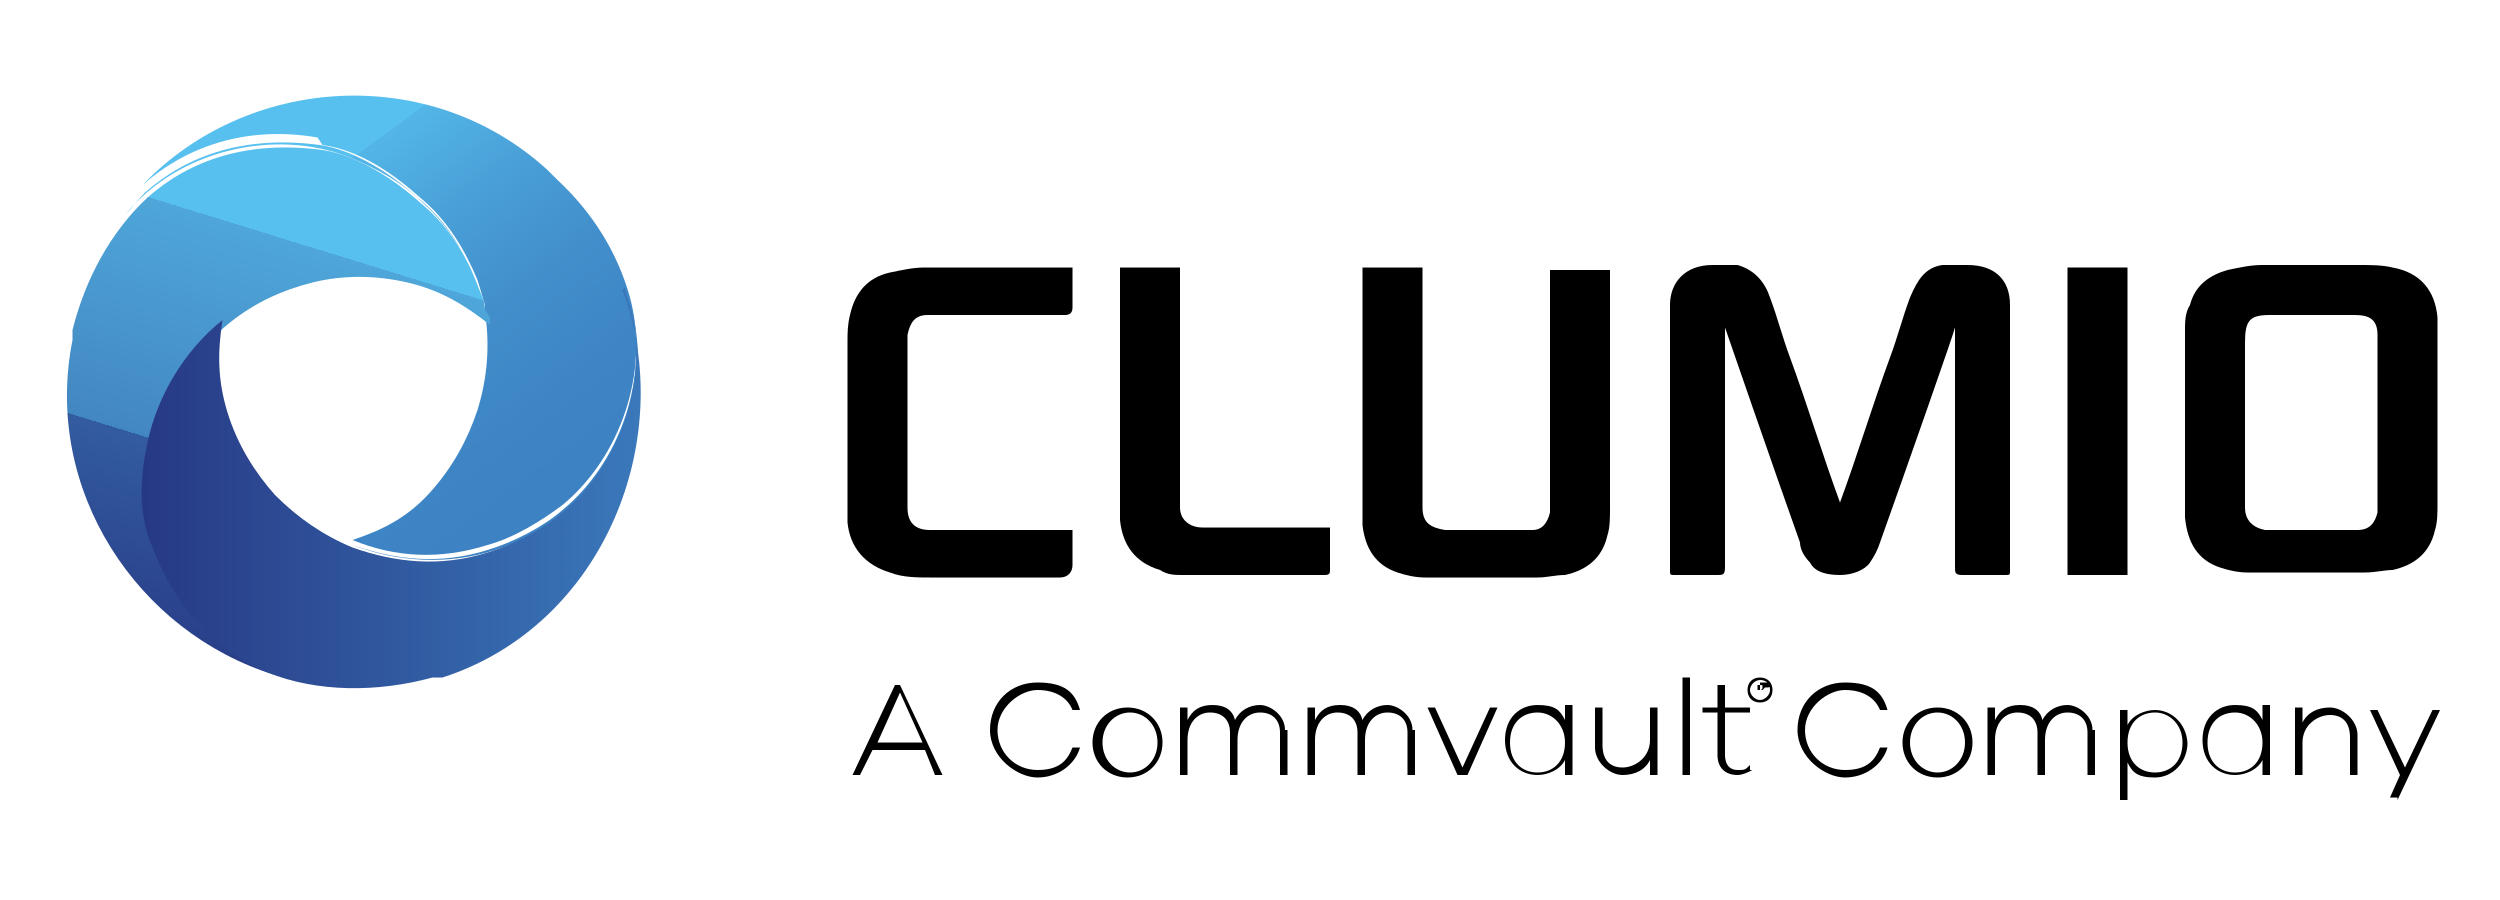
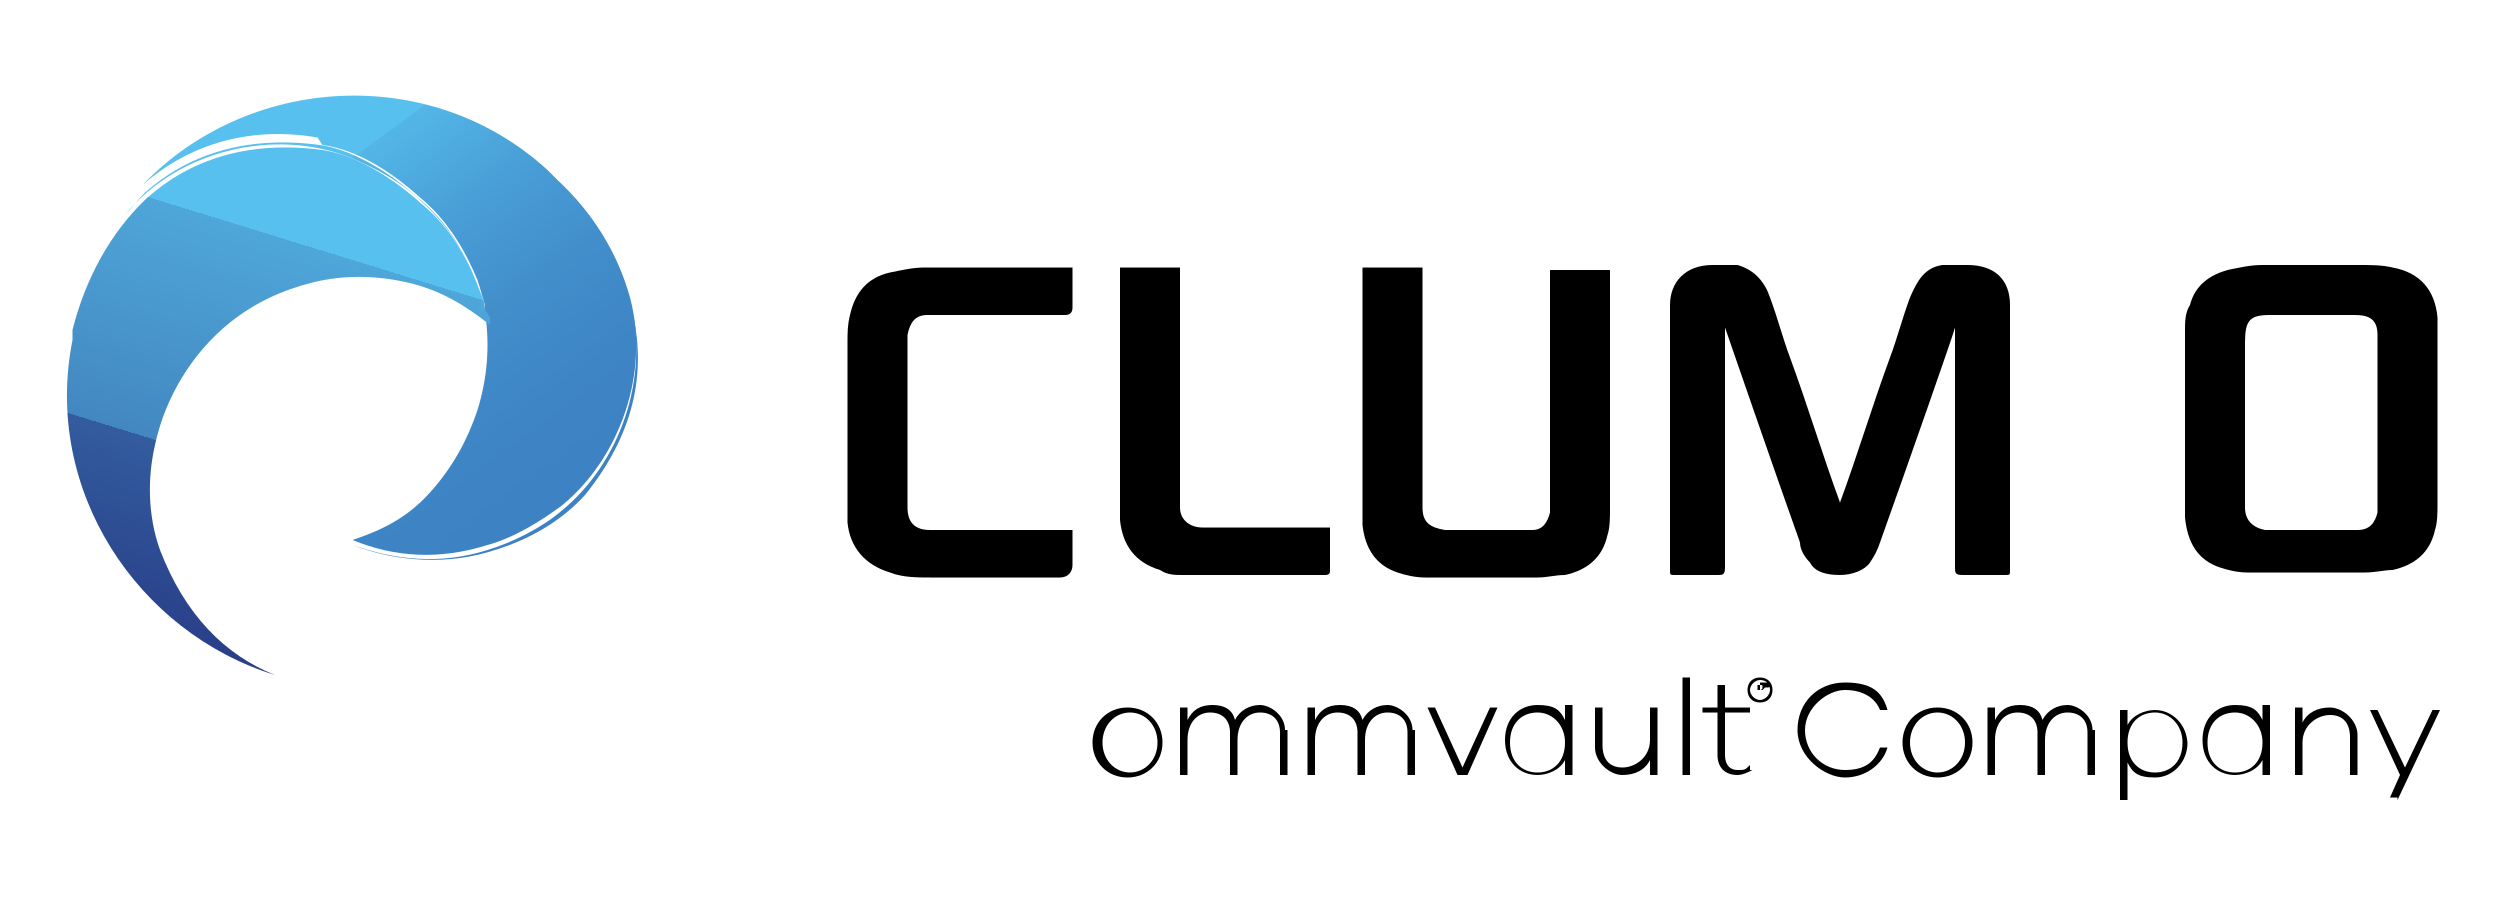
<svg xmlns="http://www.w3.org/2000/svg" xmlns:xlink="http://www.w3.org/1999/xlink" version="1.1" viewBox="0 0 100 36">
  <defs>
    <style>
      .cls-1 {
        fill: none;
      }

      .cls-2 {
        fill: url(#linear-gradient-8);
      }

      .cls-3 {
        fill: url(#linear-gradient-7);
      }

      .cls-4 {
        fill: url(#linear-gradient-5);
      }

      .cls-5 {
        fill: url(#linear-gradient-6);
      }

      .cls-6 {
        fill: url(#linear-gradient-9);
      }

      .cls-7 {
        fill: url(#linear-gradient-4);
      }

      .cls-8 {
        fill: url(#linear-gradient-3);
      }

      .cls-9 {
        fill: url(#linear-gradient-2);
      }

      .cls-10 {
        fill: url(#linear-gradient);
      }

      .cls-11 {
        fill: url(#linear-gradient-10);
      }

      .cls-12 {
        fill: url(#linear-gradient-11);
      }

      .cls-13 {
        fill: url(#linear-gradient-12);
      }

      .cls-14 {
        fill: url(#linear-gradient-13);
      }

      .cls-15 {
        fill: url(#linear-gradient-14);
      }
    </style>
    <linearGradient id="linear-gradient" x1="5.8" y1="26.6" x2="25.8" y2="26.6" gradientTransform="translate(0 38) scale(1 -1)" gradientUnits="userSpaceOnUse">
      <stop offset="0" stop-color="#273984" />
      <stop offset="1" stop-color="#3d82c3" />
    </linearGradient>
    <linearGradient id="linear-gradient-2" x1="12.9" y1="30.8" x2="25.1" y2="14.2" gradientTransform="translate(0 38) scale(1 -1)" gradientUnits="userSpaceOnUse">
      <stop offset="0" stop-color="#58c0ee" />
      <stop offset="0" stop-color="#53b6e7" />
      <stop offset=".2" stop-color="#499fd7" />
      <stop offset=".4" stop-color="#428ecb" />
      <stop offset=".6" stop-color="#3e85c5" />
      <stop offset=".8" stop-color="#3d82c3" />
    </linearGradient>
    <linearGradient id="linear-gradient-3" x1="14.9" y1="32.3" x2="27.1" y2="15.7" xlink:href="#linear-gradient-2" />
    <linearGradient id="linear-gradient-4" x1="14.6" y1="12" x2="21.2" y2="33.3" gradientTransform="translate(0 38) scale(1 -1)" gradientUnits="userSpaceOnUse">
      <stop offset="0" stop-color="#273984" />
      <stop offset=".2" stop-color="#335c9f" />
      <stop offset=".3" stop-color="#4387c1" />
      <stop offset=".5" stop-color="#4ea6d9" />
      <stop offset=".6" stop-color="#55b9e8" />
      <stop offset=".7" stop-color="#58c0ee" />
    </linearGradient>
    <linearGradient id="linear-gradient-5" x1="14.5" y1="32.1" x2="26.7" y2="15.4" xlink:href="#linear-gradient-2" />
    <linearGradient id="linear-gradient-6" x1="15.2" y1="11.8" x2="21.8" y2="33.1" xlink:href="#linear-gradient-4" />
    <linearGradient id="linear-gradient-7" x1="11.2" y1="29.6" x2="23.3" y2="13" xlink:href="#linear-gradient-2" />
    <linearGradient id="linear-gradient-8" x1="-9.6" y1="-42.1" x2="17.5" y2="45.8" gradientTransform="translate(0 38) scale(1 -1)" gradientUnits="userSpaceOnUse">
      <stop offset=".6" stop-color="#273984" />
      <stop offset=".7" stop-color="#335c9f" />
      <stop offset=".7" stop-color="#4387c1" />
      <stop offset=".8" stop-color="#4ea6d9" />
      <stop offset=".8" stop-color="#55b9e8" />
      <stop offset=".8" stop-color="#58c0ee" />
    </linearGradient>
    <linearGradient id="linear-gradient-9" x1="7" y1="26.5" x2="19.2" y2="9.9" xlink:href="#linear-gradient-2" />
    <linearGradient id="linear-gradient-10" x1=".9" y1="16.2" x2="7.5" y2="37.6" xlink:href="#linear-gradient-4" />
    <linearGradient id="linear-gradient-11" x1="12.6" y1="30.6" x2="24.8" y2="14" xlink:href="#linear-gradient-2" />
    <linearGradient id="linear-gradient-12" x1="13.4" y1="12.3" x2="20" y2="33.7" xlink:href="#linear-gradient-4" />
    <linearGradient id="linear-gradient-13" x1="5.8" y1="10.7" x2="25.8" y2="10.7" xlink:href="#linear-gradient" />
    <linearGradient id="linear-gradient-14" x1="5.8" y1="18.5" x2="62.9" y2="18.5" gradientTransform="translate(0 38) scale(1 -1)" gradientUnits="userSpaceOnUse">
      <stop offset="0" stop-color="#273984" />
      <stop offset=".4" stop-color="#3d82c3" />
    </linearGradient>
  </defs>
  <g>
    <g id="Layer_1">
      <g>
        <g>
          <path d="M80.4,12.2c0-1-.6-1.6-1.7-1.6-.3,0-.7,0-1,0-.7.1-1,.6-1.3,1.3-.3.8-.5,1.6-.8,2.4-.7,1.9-1.3,3.9-2,5.8,0,0,0,.1,0,.2,0,0,0,0,0,0,0,0,0,0,0,0,0-.1,0-.2,0-.2-.7-1.9-1.3-3.9-2-5.8-.3-.8-.5-1.6-.8-2.4-.2-.6-.6-1.1-1.3-1.3-.3,0-.7,0-1,0-1.1,0-1.7.7-1.7,1.6,0,3.5,0,7.1,0,10.6,0,.2,0,.2.2.2.6,0,1.1,0,1.7,0,.2,0,.3,0,.3-.3v-9.6s0,0,0,0c0,0,2,5.8,3,8.6,0,.3.2.6.4.8.2.4.7.5,1.2.5.5,0,1-.2,1.2-.5.2-.3.3-.5.4-.8,1-2.8,3-8.5,3-8.6,0,0,0,0,0,0v9.6c0,.2,0,.3.3.3.6,0,1.1,0,1.7,0,.2,0,.2,0,.2-.2,0-3.5,0-7.1,0-10.6h0Z" />
          <path d="M97.5,20.1c0,.4,0,.8-.1,1.1-.2.9-.8,1.4-1.7,1.6-.3,0-.7.1-1.1.1-1.6,0-3.1,0-4.7,0-.4,0-.8-.1-1.1-.2-.9-.3-1.3-1-1.4-2,0-.2,0-.3,0-.5,0-2.3,0-4.7,0-7,0-.3,0-.7.2-1,.2-.8.8-1.2,1.5-1.4.5-.1.9-.2,1.4-.2,1.3,0,2.6,0,3.9,0,.4,0,.9,0,1.3.1,1.1.2,1.7.9,1.8,2,0,.3,0,.6,0,.9,0,1.1,0,5.4,0,6.5h0ZM89.8,19.8c0,.2,0,.3,0,.5,0,.5.3.8.8.9.2,0,.4,0,.6,0,.8,0,1.7,0,2.5,0,.2,0,.4,0,.6,0,.5,0,.7-.3.8-.7,0-.1,0-.3,0-.5v-6.1c0-.2,0-.3,0-.5,0-.6-.3-.8-.9-.8,0,0-2.3,0-3.4,0-.8,0-1,.2-1,1.1,0,1.1,0,5.1,0,6.1h0Z" />
          <path d="M54.5,10.7h2.4v9.1c0,.2,0,.3,0,.5,0,.6.3.8.9.9.3,0,2.4,0,3.1,0,.1,0,.2,0,.4,0,.4,0,.6-.3.7-.7,0-.2,0-.4,0-.6v-9.1h2.4s0,6.4,0,9.5c0,.4,0,.8-.1,1.1-.2.9-.8,1.4-1.7,1.6-.4,0-.7.1-1.1.1-1.5,0-3,0-4.5,0-.4,0-.8-.1-1.1-.2-.9-.3-1.3-1-1.4-1.9,0-.2,0-.5,0-.8,0-3.1,0-9.4,0-9.5h0Z" />
          <path d="M42.9,10.7v1.6c0,.2-.1.3-.3.3h-4.9c-.2,0-.4,0-.6,0-.5,0-.7.3-.8.8,0,.2,0,.3,0,.5v6c0,.1,0,.2,0,.4,0,.6.3.9.9.9.2,0,.4,0,.6,0h5.1v1.4c0,.3-.2.5-.5.5-1.7,0-3.5,0-5.2,0-.5,0-1.1,0-1.6-.2-1-.3-1.6-1-1.7-2,0-.2,0-.4,0-.7,0-2.2,0-4.3,0-6.5,0-.4,0-.7.1-1.1.2-.9.7-1.5,1.6-1.7.5-.1.9-.2,1.4-.2,1.9,0,5.9,0,5.9,0h0Z" />
          <path d="M44.8,10.7h2.4v9c0,.2,0,.4,0,.6,0,.5.4.8.9.8.3,0,.5,0,.8,0,1.3,0,4.2,0,4.3,0,0,.2,0,1.3,0,1.7,0,.1,0,.2-.2.2-1.9,0-3.8,0-5.7,0-.3,0-.6,0-.9-.2-1-.3-1.5-1-1.6-2,0-.3,0-.6,0-.8,0-3,0-9.2,0-9.3h0Z" />
-           <path d="M82.7,10.7h2.4v12.3h-2.4v-12.3Z" />
        </g>
        <g>
          <path class="cls-10" d="M25,11.5c0,0,0-.1,0-.2,0,0,0,.1,0,.2Z" />
          <g>
            <path class="cls-1" d="M19.1,11.3s0,0,0,0c0,0,0,0,0,0Z" />
            <path class="cls-1" d="M19.4,12.4c0-.4-.2-.7-.3-1,.1.3.2.7.3,1Z" />
            <path class="cls-9" d="M12.9,5.8c1.5.2,2.9,1.2,3.9,2.1,1.1.9,1.8,2.1,2.3,3.3,0,0,0,0,0,0,0,0,0,0,0,0,.1.3.2.7.3,1,0,0,0,.2,0,.3,0,0,0,0,0,0,.2,1.3.1,2.6-.3,3.9-.4,1.2-1,2.3-1.9,3.3-.9,1-1.9,1.5-3.1,1.9,1.7.7,3.5.8,5.4.2,1.1-.3,2.2-1,3-1.6,2.3-1.9,3.5-5.3,2.7-8.3-.5-1.8-1.5-3.4-2.9-4.7,0,0-.1-.1-.2-.2,0,0-.1-.1-.2-.2-4.7-4.3-12-3.8-16.2.6,1.7-1.5,4.1-2.4,7-1.9Z" />
            <path class="cls-8" d="M19.1,11.4s0,0,0,0c0,0,0,0,0,0Z" />
            <path class="cls-7" d="M19.1,11.4s0,0,0,0c0,0,0,0,0,0Z" />
            <path class="cls-4" d="M19.4,12.4c0,0,0,.2,0,.3,0,0,0,0,0,0,0,0,0-.2,0-.3h0Z" />
            <path class="cls-5" d="M19.4,12.4c0,0,0,.2,0,.3,0,0,0,0,0,0,0,0,0-.2,0-.3h0Z" />
            <path class="cls-3" d="M14,6.3c1,.4,2.1,1,2.9,1.8,1,.9,1.7,2,2.1,3.1-.5-1.3-1.2-2.4-2.3-3.3-1-.9-2.5-1.9-3.9-2.1-3-.4-5.3.4-7,1.9-.3.3-.5.6-.8.9,2.1-2.6,6-3.5,9-2.3Z" />
            <path class="cls-2" d="M19.4,12.4c0-.4-.2-.7-.3-1,0,0,0,0,0,0,0,0,0,0,0,0-.5-1.3-1.2-2.4-2.3-3.3-1-.9-2.5-1.9-3.9-2.1-3-.4-5.3.4-7,1.9-1.5,1.4-2.5,3.3-3,5.3,0,0,0,.1,0,.2s0,.2,0,.2c-1.2,6,2.6,11.7,8.1,13.4-2-.8-3.6-2.4-4.6-5-.5-1.4-.5-2.9-.2-4.2.4-1.9,1.5-3.7,3-4.9h0c1-.8,2.1-1.3,3.3-1.6,1.2-.3,2.5-.3,3.8,0,1.3.3,2.3.9,3.3,1.7,0,0,0-.2,0-.3h0Z" />
            <path class="cls-6" d="M5,8.6s0,0-.1.1c0,0,0,0,.1-.1Z" />
-             <path class="cls-11" d="M5,8.6s0,0-.1.1c0,0,0,0,.1-.1Z" />
+             <path class="cls-11" d="M5,8.6s0,0-.1.1Z" />
            <path class="cls-12" d="M22.5,20.4c-.8.7-2,1.3-3,1.6-1.9.6-3.7.4-5.4-.2,0,0,0,0,0,0,1.8.7,3.9.8,5.7.2,1.3-.4,2.6-1.1,3.6-2.2,2.1-2.6,2.5-5.2,1.8-7.7.8,3-.4,6.4-2.7,8.3Z" />
            <path class="cls-13" d="M12.8,27.3c0,0,.1,0,.2,0,0,0-.1,0-.2,0Z" />
            <path class="cls-14" d="M12.8,27.3c0,0,.1,0,.2,0,0,0-.1,0-.2,0Z" />
-             <path class="cls-15" d="M25,11.5c0,.2.1.4.2.7.8,3-.4,6.4-2.7,8.3-.8.7-2,1.3-3,1.6-1.9.6-3.7.4-5.4-.2-1.2-.5-2.2-1.2-3.1-2.1-.8-.9-1.5-2-1.9-3.3-.4-1.3-.4-2.4-.2-3.7h0c-1.5,1.2-2.6,3-3,4.9-.3,1.4-.4,2.8.2,4.2,1,2.6,2.7,4.2,4.6,5,2,.8,4.4.8,6.6.2,0,0,.1,0,.2,0,0,0,.1,0,.2,0,6.5-2.1,9.4-9.6,7.2-15.5h0Z" />
          </g>
        </g>
        <g>
-           <path d="M37.4,31l-.4-1h-2.1l-.5,1h-.3l1.7-3.6h.2l1.7,3.6h-.3ZM36,27.7l-.9,2h1.8l-.9-2h0Z" />
-           <path d="M42.9,29.9h.3c-.2.7-.9,1.2-1.7,1.2s-1.9-.8-1.9-1.9.8-1.9,1.9-1.9,1.5.4,1.7,1.1h-.3c-.2-.5-.7-.8-1.4-.8s-1.6.7-1.6,1.6.7,1.6,1.6,1.6,1.2-.4,1.4-.9h0Z" />
          <path d="M46.5,29.7c0,.8-.6,1.4-1.4,1.4s-1.4-.6-1.4-1.4.6-1.4,1.4-1.4,1.4.6,1.4,1.4ZM46.3,29.7c0-.7-.5-1.2-1.1-1.2s-1.1.5-1.1,1.2.5,1.2,1.1,1.2,1.1-.5,1.1-1.2Z" />
          <path d="M51.5,29.2v1.8h-.3v-1.7c0-.5-.3-.8-.8-.8s-.9.4-.9,1.1v1.4h-.3v-1.7c0-.5-.3-.8-.8-.8s-.9.4-.9,1.1v1.4h-.3v-2.7h.3v.5c.2-.4.5-.6,1-.6s.8.2.9.6c.2-.4.6-.6,1-.6s1,.4,1,1h0Z" />
          <path d="M56.6,29.2v1.8h-.3v-1.7c0-.5-.3-.8-.8-.8s-.9.4-.9,1.1v1.4h-.3v-1.7c0-.5-.3-.8-.8-.8s-.9.4-.9,1.1v1.4h-.3v-2.7h.3v.5c.2-.4.5-.6,1-.6s.8.2.9.6c.2-.4.6-.6,1-.6s1,.4,1,1h0Z" />
          <path d="M58.6,31h-.3l-1.2-2.7h.3l1.1,2.4,1.1-2.4h.3l-1.2,2.7h0Z" />
          <path d="M62.9,31h-.3v-.6c-.2.4-.7.6-1.1.6-.7,0-1.3-.5-1.3-1.4s.6-1.4,1.3-1.4.9.2,1.1.6v-.6h.3v2.7h0ZM62.6,29.7c0-.7-.5-1.2-1.1-1.2s-1.1.4-1.1,1.2.5,1.2,1.1,1.2,1.1-.4,1.1-1.2Z" />
          <path d="M66.3,31h-.3v-.6c-.2.4-.6.6-1.1.6s-1.1-.5-1.1-1.1v-1.6h.3v1.5c0,.6.3.9.8.9s1.1-.4,1.1-1.1v-1.3h.3v2.7h0Z" />
          <path d="M67.3,31v-3.9h.3v3.9h-.3Z" />
          <path d="M70.1,30.8c-.2.1-.4.2-.6.2-.5,0-.8-.3-.8-.8v-1.7h-.6v-.2h.6v-.9h.3v.9h1v.2h-1v1.7c0,.4.2.6.5.6s.3,0,.5-.2v.2c.1,0,.1,0,.1,0Z" />
          <path d="M75.2,29.9h.3c-.2.7-.9,1.2-1.7,1.2s-1.9-.8-1.9-1.9.8-1.9,1.9-1.9,1.5.4,1.7,1.1h-.3c-.2-.5-.7-.8-1.4-.8s-1.6.7-1.6,1.6.7,1.6,1.6,1.6,1.2-.4,1.4-.9h0Z" />
          <path d="M78.9,29.7c0,.8-.6,1.4-1.4,1.4s-1.4-.6-1.4-1.4.6-1.4,1.4-1.4,1.4.6,1.4,1.4ZM78.6,29.7c0-.7-.5-1.2-1.1-1.2s-1.1.5-1.1,1.2.5,1.2,1.1,1.2,1.1-.5,1.1-1.2Z" />
          <path d="M83.8,29.2v1.8h-.3v-1.7c0-.5-.3-.8-.8-.8s-.9.4-.9,1.1v1.4h-.3v-1.7c0-.5-.3-.8-.8-.8s-.9.4-.9,1.1v1.4h-.3v-2.7h.3v.5c.2-.4.5-.6,1-.6s.8.2.9.6c.2-.4.6-.6,1-.6s1,.4,1,1h0Z" />
          <path d="M87.5,29.7c0,.8-.6,1.4-1.3,1.4s-.9-.2-1.1-.6v1.5h-.3v-3.6h.3v.6c.2-.4.7-.6,1.1-.6.7,0,1.3.6,1.3,1.4h0ZM87.3,29.7c0-.7-.5-1.2-1.1-1.2s-1.1.4-1.1,1.2.5,1.2,1.1,1.2,1.1-.4,1.1-1.2Z" />
          <path d="M90.8,31h-.3v-.6c-.2.4-.7.6-1.1.6-.7,0-1.3-.5-1.3-1.4s.6-1.4,1.3-1.4.9.2,1.1.6v-.6h.3v2.7h0ZM90.5,29.7c0-.7-.5-1.2-1.1-1.2s-1.1.4-1.1,1.2.5,1.2,1.1,1.2,1.1-.4,1.1-1.2Z" />
          <path d="M94.3,29.4v1.6h-.3v-1.5c0-.6-.3-.9-.8-.9s-1.1.4-1.1,1.1v1.3h-.3v-2.7h.3v.6c.2-.4.6-.6,1.1-.6s1.1.5,1.1,1.1Z" />
          <path d="M95.9,31.9h-.3l.4-.9-1.2-2.6h.3l1.1,2.3,1.1-2.3h.3l-1.7,3.6Z" />
        </g>
        <path d="M70.9,27.6c0,.3-.2.5-.5.5s-.5-.2-.5-.5.2-.5.5-.5.5.2.5.5ZM70.8,27.6c0-.3-.2-.4-.4-.4s-.4.2-.4.4.2.4.4.4.4-.2.4-.4ZM70.5,27.6l.2.2h0l-.2-.2h-.1v.2h0v-.5h.2c.1,0,.2,0,.2.1s0,.1-.2.1ZM70.4,27.6c0,0,.1,0,.1-.1s0-.1-.1-.1h-.1v.2h.1,0Z" />
      </g>
    </g>
  </g>
</svg>